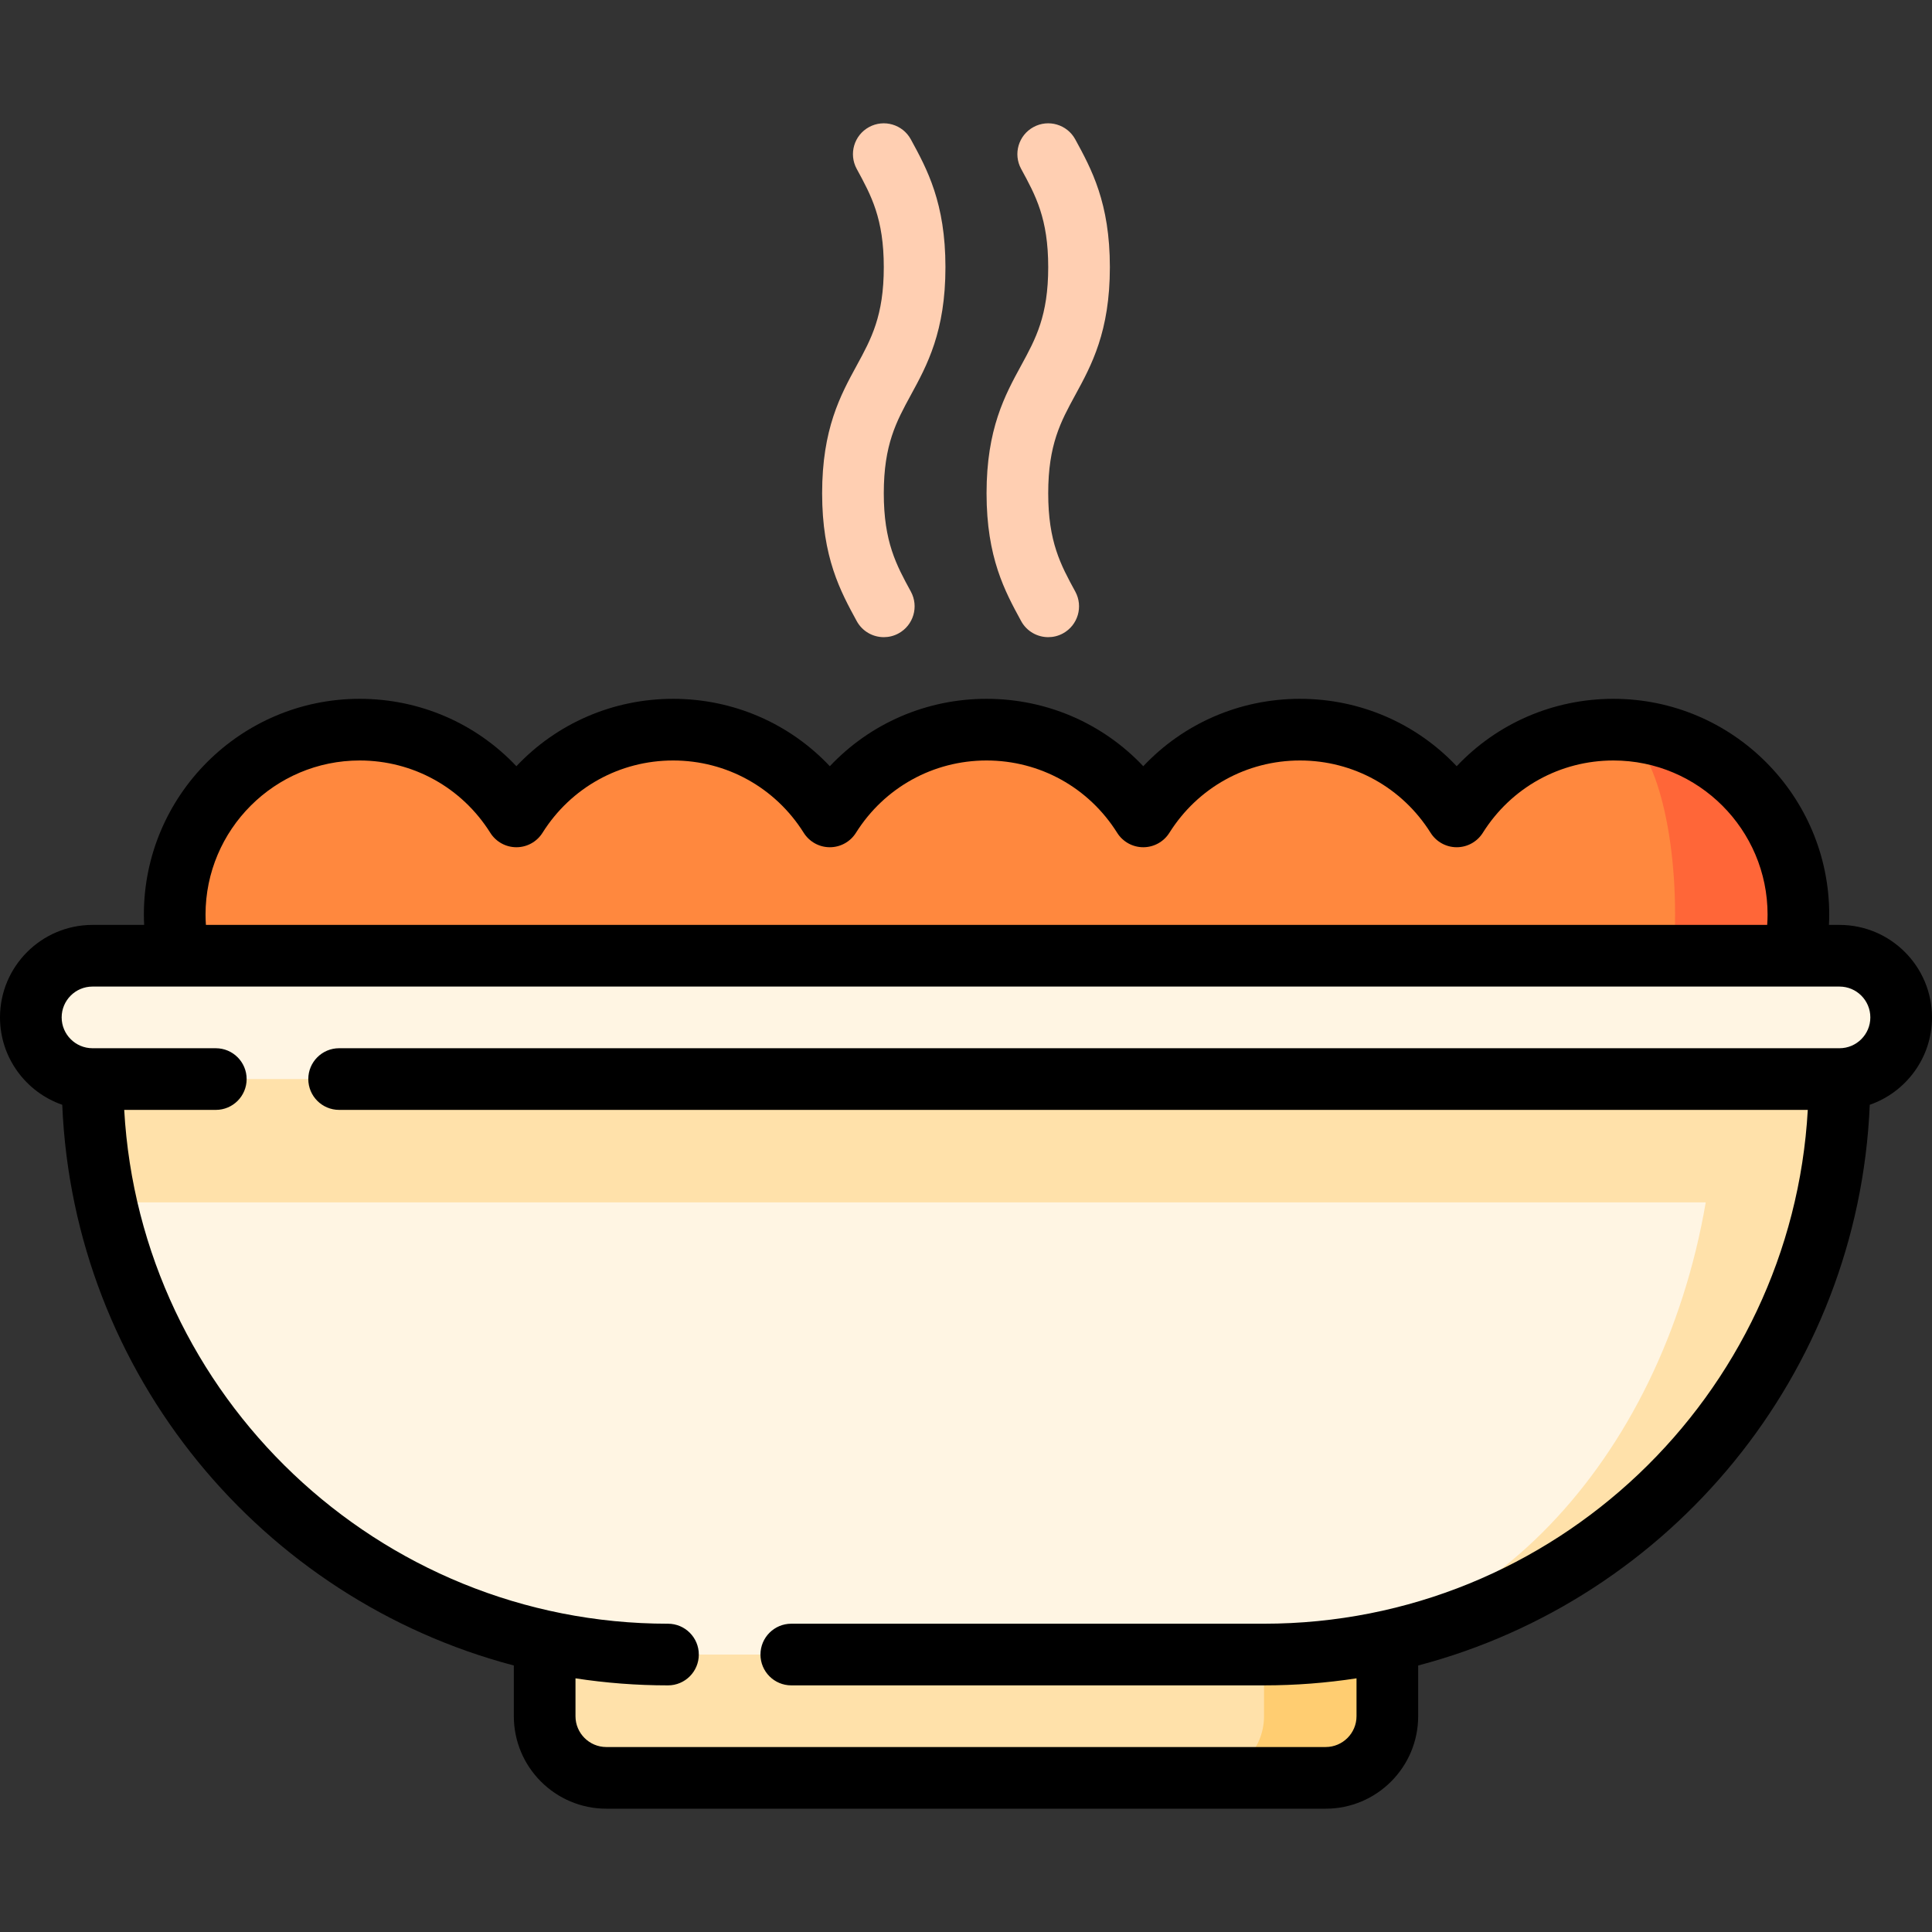
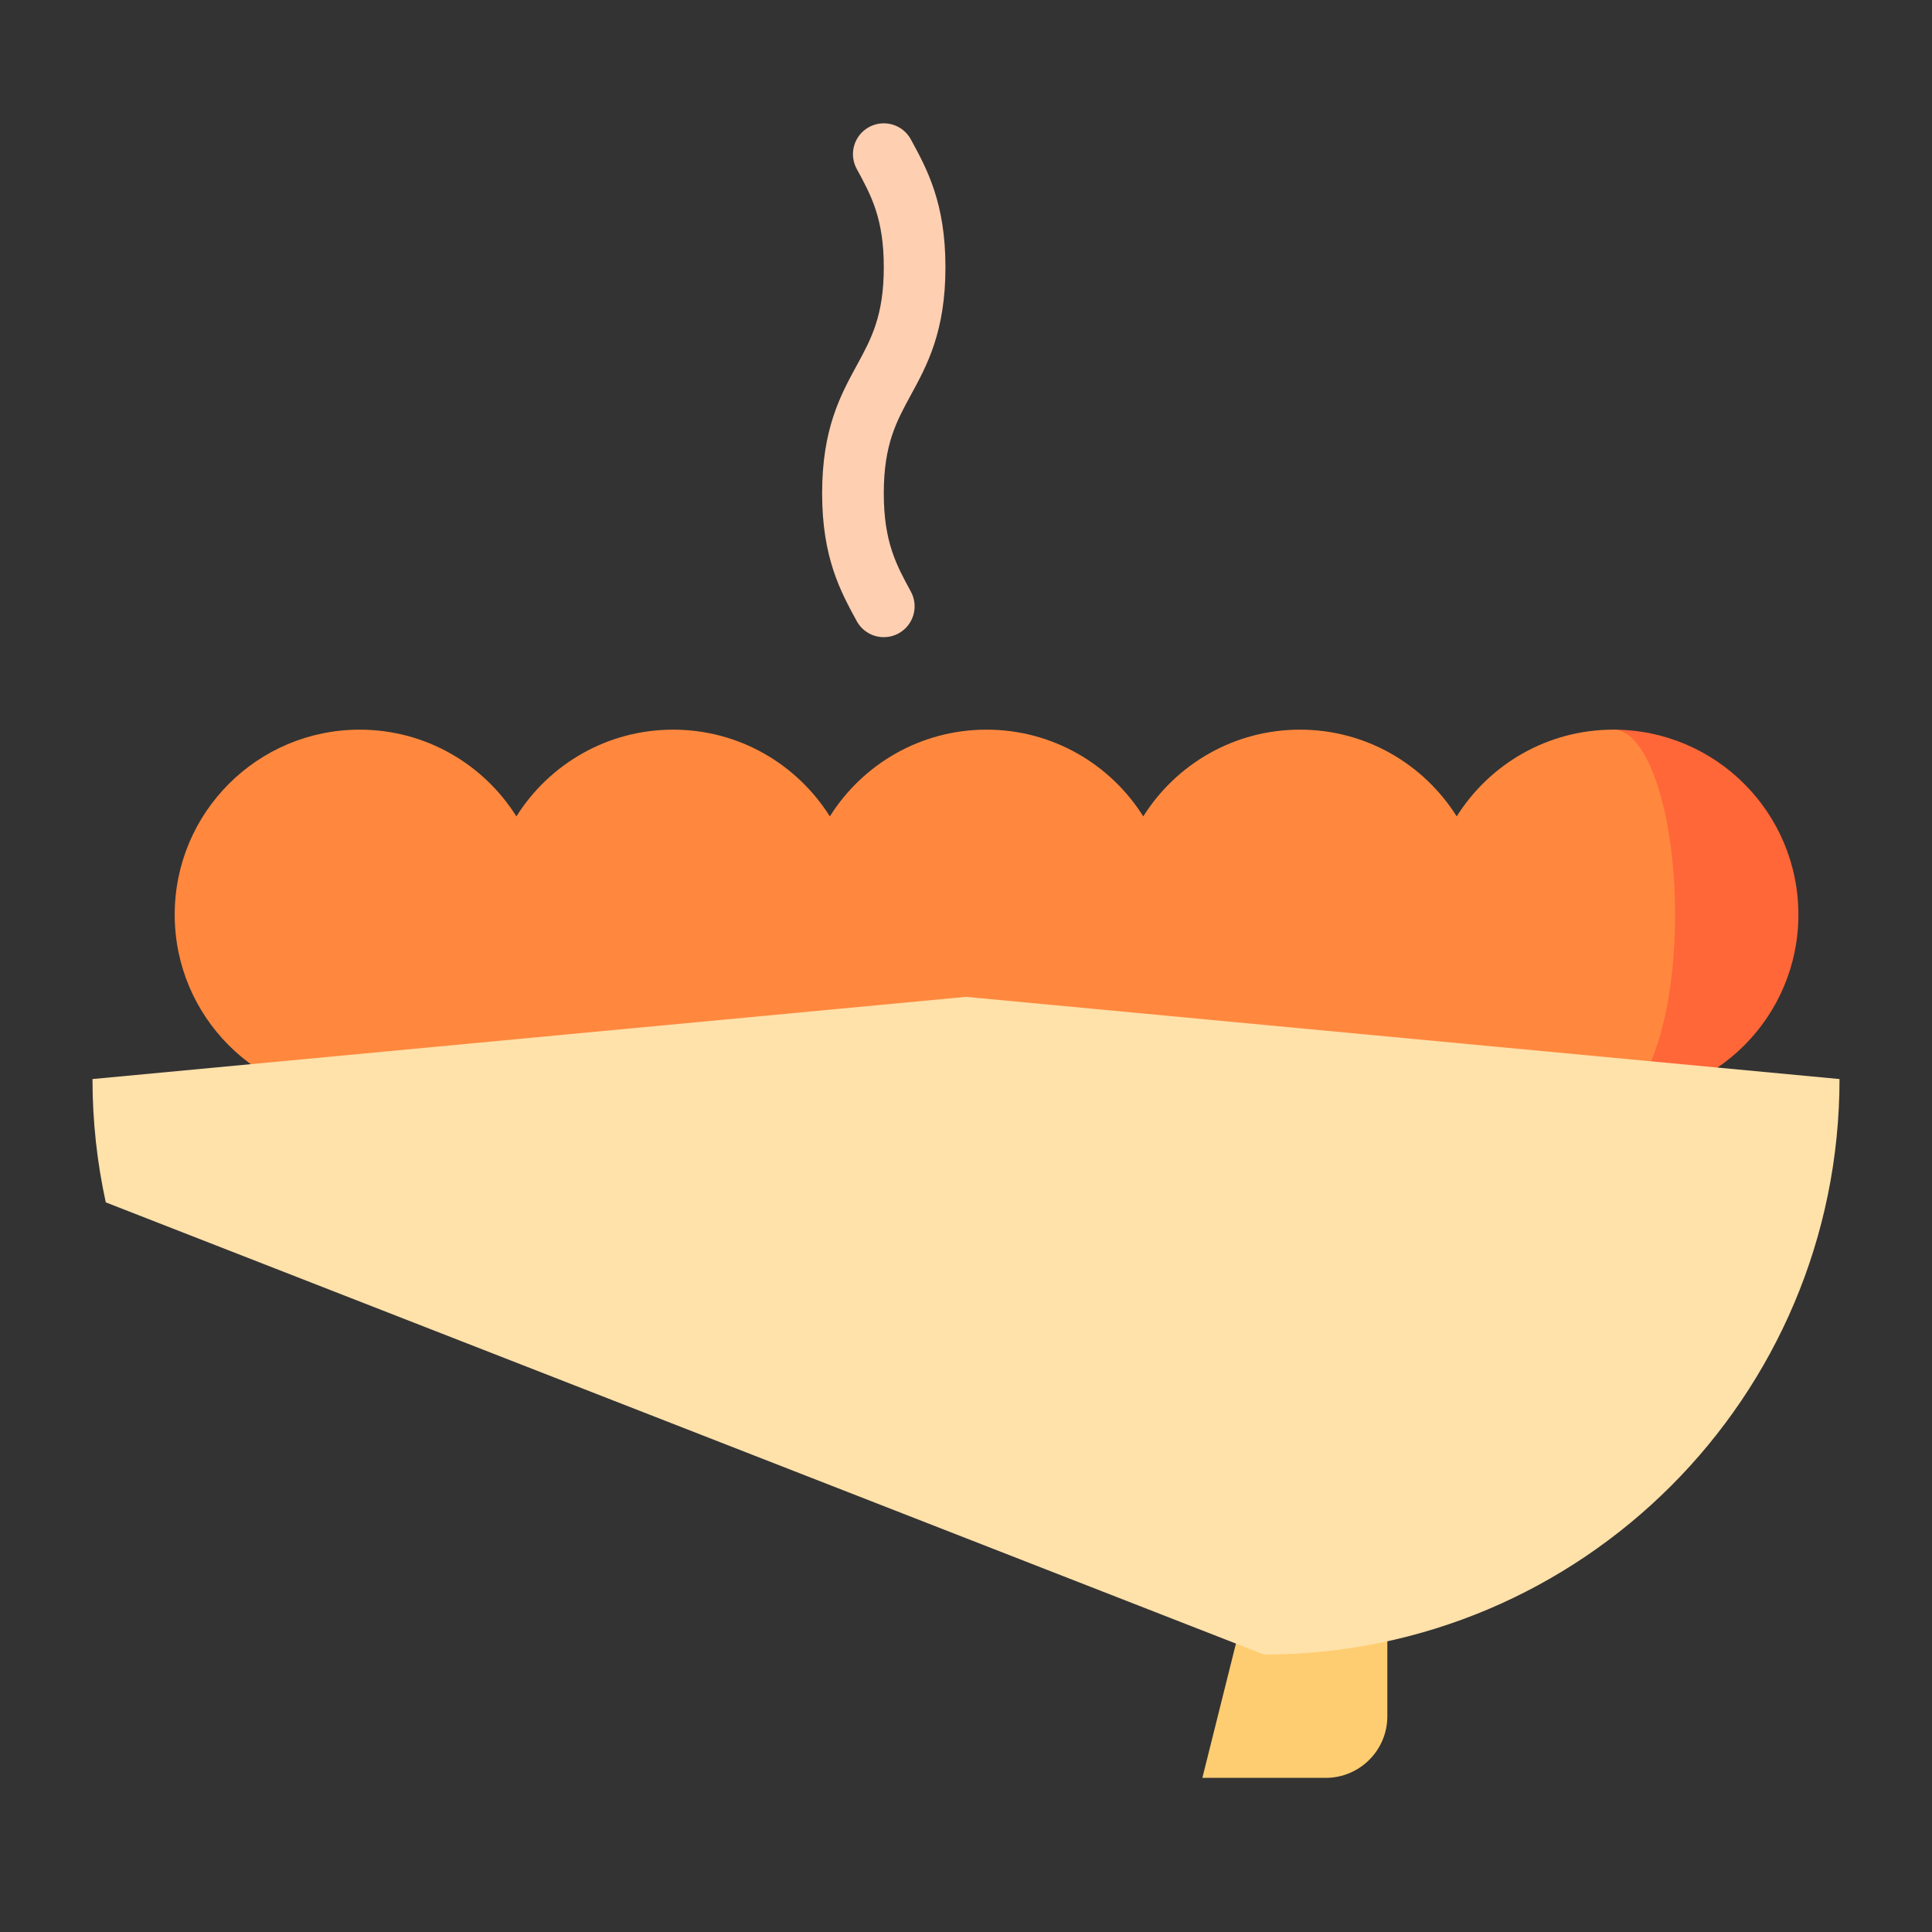
<svg xmlns="http://www.w3.org/2000/svg" height="800px" width="800px" version="1.1" id="Layer_1" viewBox="0 0 512 512" xml:space="preserve">
  <rect x="0" y="0" width="512" height="512" fill="#333333" stroke="none" />
  <path style="fill:#FF6638;" d="M427.574,193.365v98.043c27.074,0,49.021-21.947,49.021-49.021S454.648,193.365,427.574,193.365z" />
  <path style="fill:#FF883E;" d="M443.915,242.387c0-27.074-7.316-49.021-16.34-49.021c-17.507,0-32.861,9.184-41.532,22.99  c-8.671-13.805-24.025-22.99-41.532-22.99s-32.861,9.184-41.532,22.99c-8.671-13.805-24.025-22.99-41.532-22.99  s-32.861,9.184-41.532,22.99c-8.671-13.805-24.025-22.99-41.532-22.99s-32.861,9.184-41.532,22.99  c-8.671-13.805-24.025-22.99-41.532-22.99c-27.074,0-49.021,21.947-49.021,49.021s21.947,49.021,49.021,49.021h332.255  C436.599,291.408,443.915,269.46,443.915,242.387z" />
  <path style="fill:#FFCD71;" d="M334.979,405.791l-16.34,65.362h32.681c9.024,0,16.34-7.316,16.34-16.34s0-49.021,0-49.021H334.979z" />
  <g>
-     <path style="fill:#FFE1AA;" d="M334.979,454.812c0-9.024,0-49.021,0-49.021H144.34c0,0,0,39.997,0,49.021s7.316,16.34,16.34,16.34   h157.957C327.663,471.152,334.979,463.836,334.979,454.812z" />
    <path style="fill:#FFE1AA;" d="M24.511,285.961c0,11.219,1.222,22.151,3.522,32.681l306.946,119.83   c84.229,0,152.511-68.281,152.511-152.511L256,264.174L24.511,285.961z" />
  </g>
  <g>
-     <path style="fill:#FFF5E3;" d="M177.021,438.472h157.957c57.365,0,105.306-51.307,117.063-119.83H28.033   C42.995,387.164,104.011,438.472,177.021,438.472z" />
-     <path style="fill:#FFF5E3;" d="M487.489,253.28H24.511c-9.024,0-16.34,7.316-16.34,16.34s7.316,16.34,16.34,16.34h462.979   c9.024,0,16.34-7.316,16.34-16.34S496.514,253.28,487.489,253.28z" />
-   </g>
-   <path d="M512,269.621c0-13.515-10.996-24.511-24.511-24.511h-2.801c0.044-0.909,0.077-1.817,0.077-2.723  c0-31.535-25.657-57.191-57.191-57.191c-15.967,0-30.842,6.525-41.532,17.862c-10.69-11.337-25.565-17.862-41.532-17.862  c-15.967,0-30.842,6.525-41.532,17.862c-10.69-11.337-25.565-17.862-41.532-17.862s-30.842,6.525-41.532,17.862  c-10.69-11.337-25.565-17.862-41.532-17.862s-30.842,6.525-41.532,17.862c-10.69-11.337-25.565-17.862-41.532-17.862  c-31.535,0-57.191,25.657-57.191,57.191c0,0.906,0.034,1.815,0.077,2.723H24.511C10.996,245.11,0,256.106,0,269.621  c0,10.708,6.905,19.829,16.495,23.158c2.999,71.478,52.909,131.031,119.675,148.594v13.438c0,13.515,10.996,24.511,24.511,24.511  h190.638c13.515,0,24.511-10.996,24.511-24.511v-13.438c66.767-17.564,116.676-77.116,119.675-148.595  C505.095,289.449,512,280.328,512,269.621z M54.468,242.387c0-22.526,18.325-40.851,40.851-40.851  c14.136,0,27.075,7.165,34.613,19.165c1.495,2.38,4.108,3.825,6.919,3.825s5.424-1.445,6.919-3.825  c7.539-12,20.479-19.165,34.613-19.165c14.134,0,27.075,7.165,34.613,19.165c1.495,2.38,4.108,3.825,6.919,3.825  s5.424-1.445,6.919-3.825c7.539-12,20.479-19.165,34.613-19.165c14.134,0,27.075,7.165,34.613,19.165  c1.495,2.38,4.108,3.825,6.919,3.825c2.811,0,5.424-1.445,6.919-3.825c7.539-12,20.479-19.165,34.613-19.165  c14.134,0,27.075,7.165,34.613,19.165c1.495,2.38,4.108,3.825,6.919,3.825s5.424-1.445,6.919-3.825  c7.539-12,20.479-19.165,34.613-19.165c22.526,0,40.851,18.325,40.851,40.851c0,0.906-0.041,1.815-0.102,2.723H54.57  C54.509,244.2,54.468,243.292,54.468,242.387z M487.489,277.791H89.872c-4.513,0-8.17,3.657-8.17,8.17c0,4.513,3.657,8.17,8.17,8.17  h389.21c-4.251,75.802-67.257,136.17-144.104,136.17H209.702c-4.513,0-8.17,3.657-8.17,8.17c0,4.513,3.657,8.17,8.17,8.17h125.277  c8.331,0,16.517-0.638,24.511-1.867v10.037c0,4.506-3.665,8.17-8.17,8.17H160.681c-4.506,0-8.17-3.665-8.17-8.17v-10.037  c7.994,1.229,16.179,1.867,24.511,1.867c4.513,0,8.17-3.657,8.17-8.17c0-4.513-3.657-8.17-8.17-8.17  c-76.847,0-139.853-60.368-144.104-136.17h24.274c4.513,0,8.17-3.657,8.17-8.17c0-4.513-3.657-8.17-8.17-8.17H24.511  c-4.506,0-8.17-3.665-8.17-8.17c0-4.506,3.665-8.17,8.17-8.17h462.979c4.506,0,8.17,3.665,8.17,8.17  C495.66,274.126,491.995,277.791,487.489,277.791z" />
+     </g>
  <g>
    <path style="fill:#FFCFB2;" d="M234.213,130.726c0-12.897,3.324-18.991,7.172-26.048c4.298-7.878,9.168-16.809,9.168-33.872   c0-17.062-4.872-25.99-9.169-33.869c-2.161-3.961-7.124-5.421-11.085-3.259s-5.421,7.124-3.259,11.085   c3.849,7.057,7.173,13.149,7.173,26.043c0,12.897-3.324,18.991-7.172,26.048c-4.298,7.878-9.168,16.809-9.168,33.872   s4.871,25.992,9.168,33.872c1.483,2.718,4.287,4.258,7.18,4.258c1.321,0,2.662-0.321,3.905-0.999   c3.961-2.16,5.421-7.123,3.259-11.085C237.536,149.716,234.213,143.623,234.213,130.726z" />
-     <path style="fill:#FFCFB2;" d="M277.787,130.726c0-12.897,3.324-18.991,7.172-26.048c4.298-7.878,9.168-16.809,9.168-33.872   c0-17.062-4.872-25.99-9.169-33.869c-2.161-3.961-7.124-5.421-11.085-3.259c-3.961,2.161-5.421,7.124-3.259,11.085   c3.849,7.057,7.173,13.149,7.173,26.043c0,12.897-3.324,18.991-7.172,26.048c-4.298,7.878-9.168,16.809-9.168,33.872   s4.871,25.992,9.168,33.872c1.483,2.718,4.287,4.258,7.18,4.258c1.321,0,2.662-0.321,3.905-0.999   c3.961-2.16,5.421-7.123,3.259-11.085C281.111,149.716,277.787,143.623,277.787,130.726z" />
  </g>
</svg>